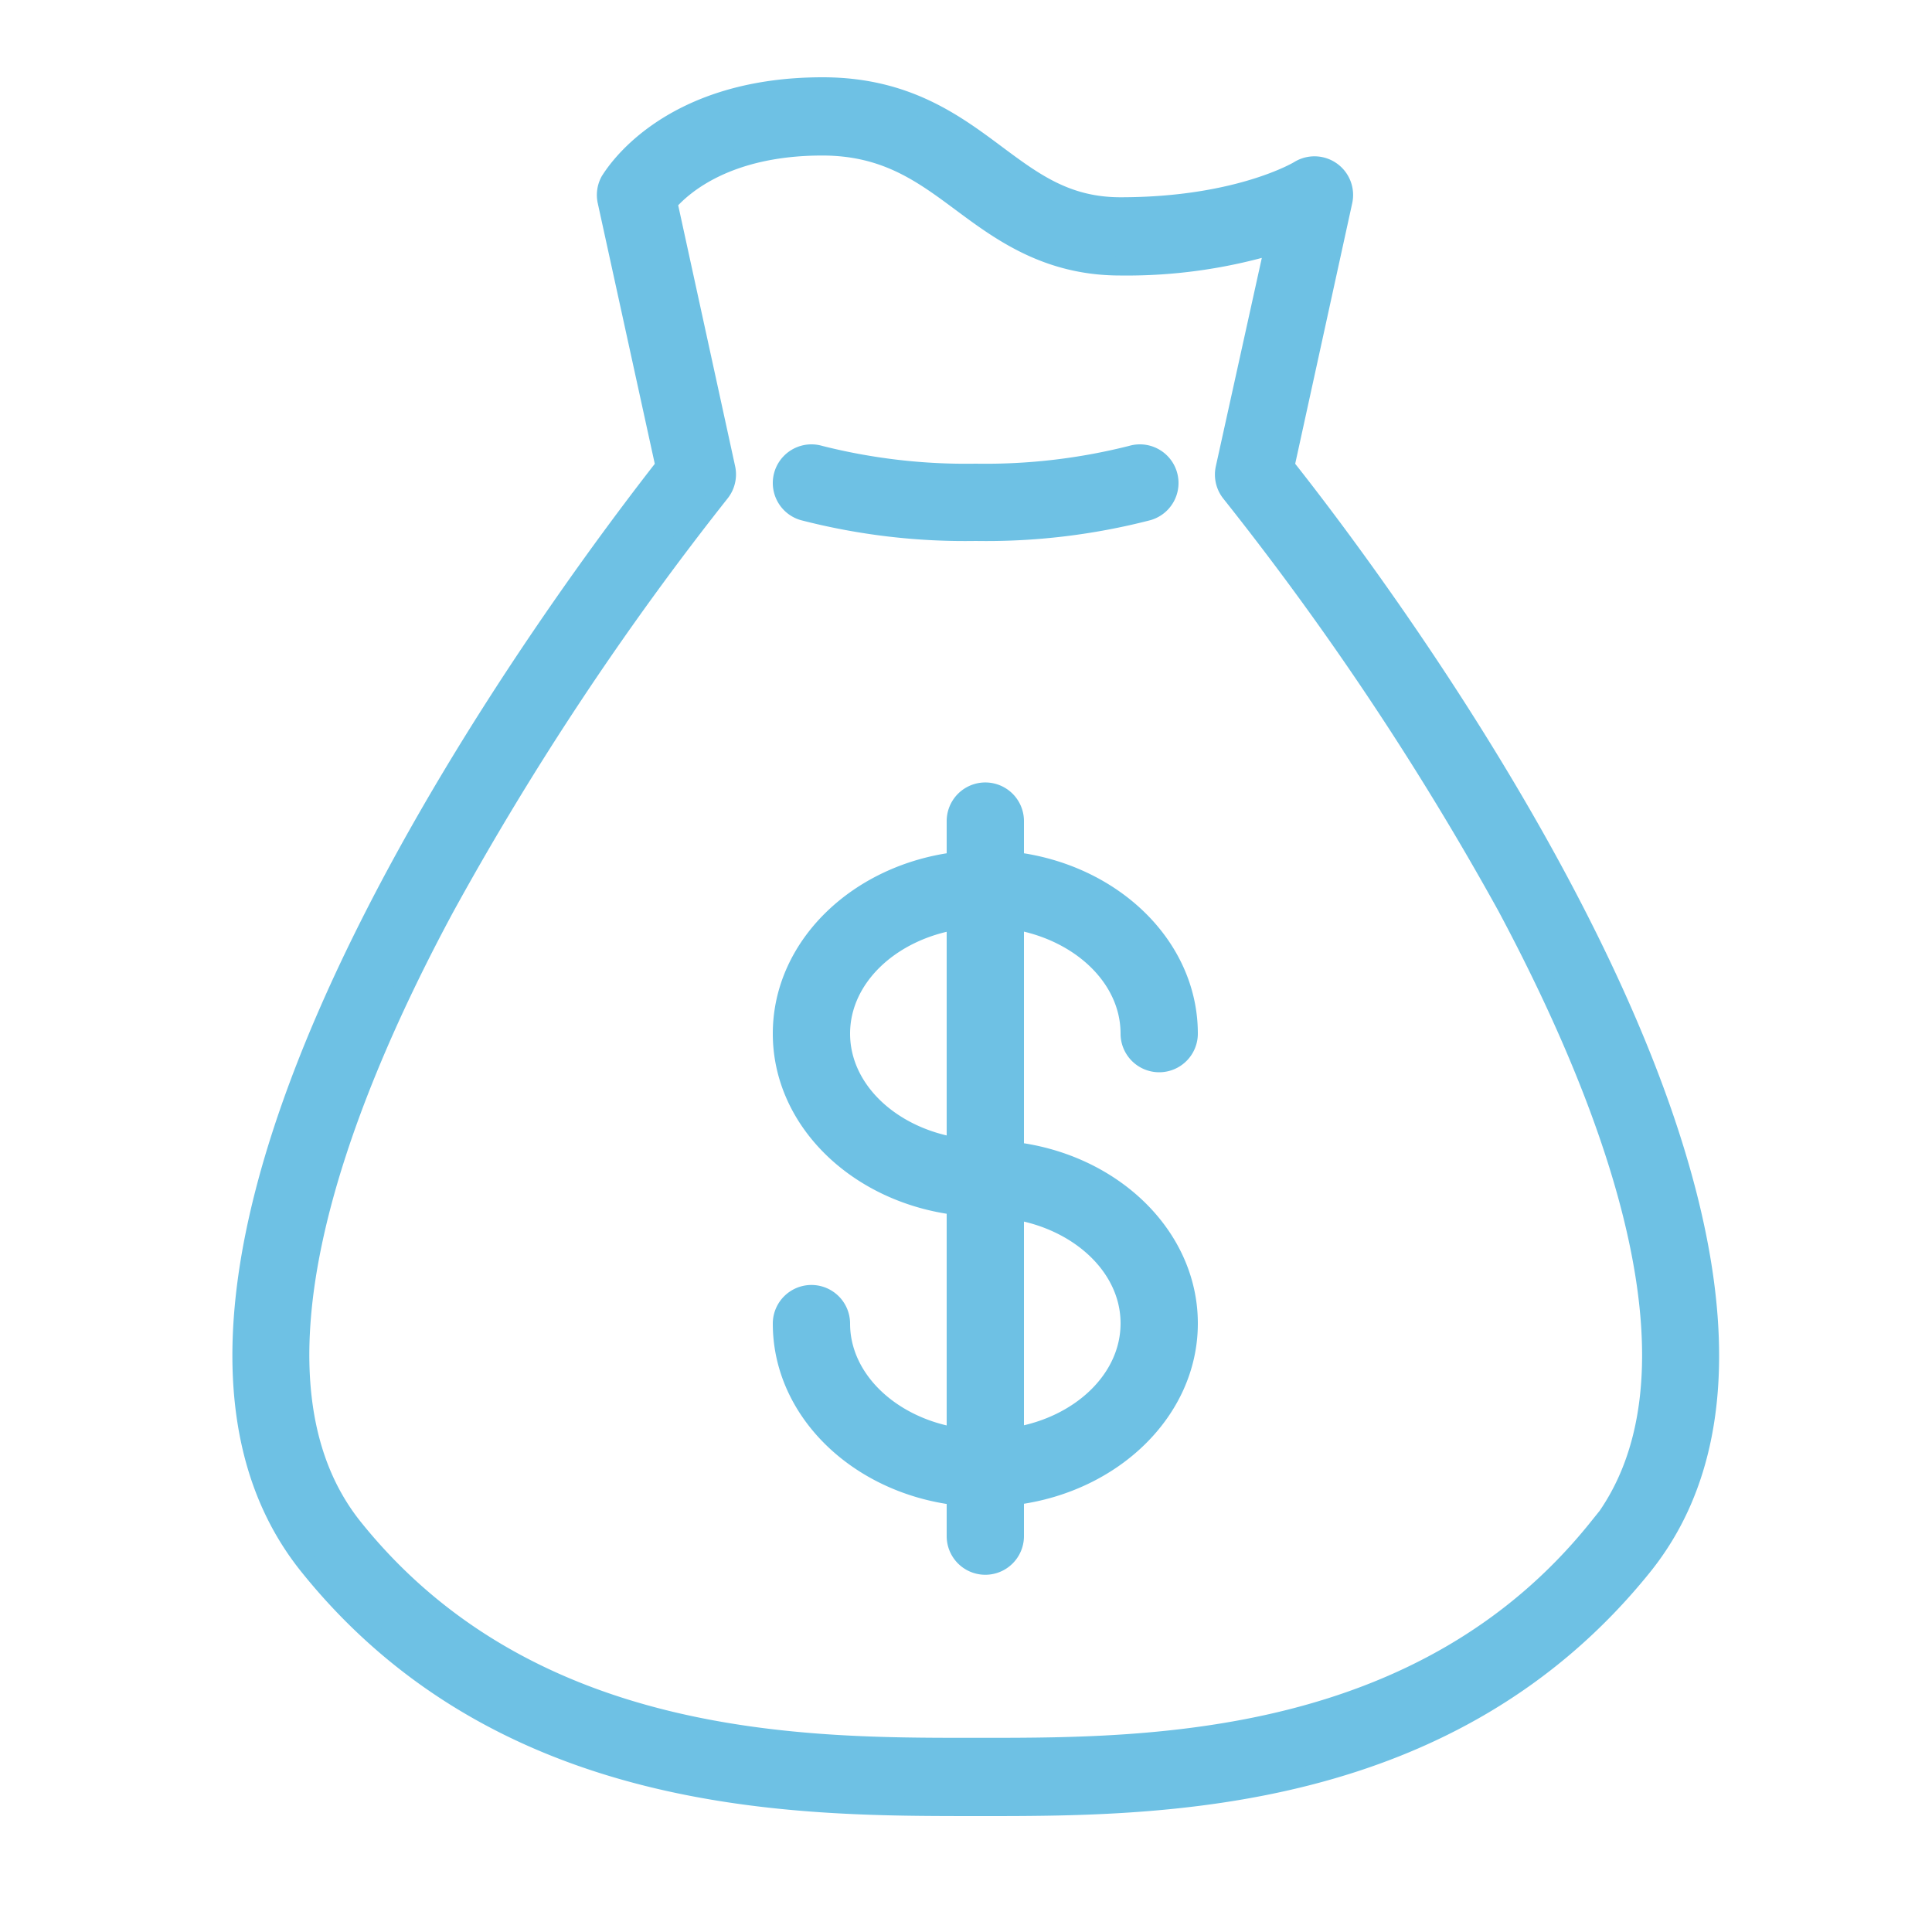
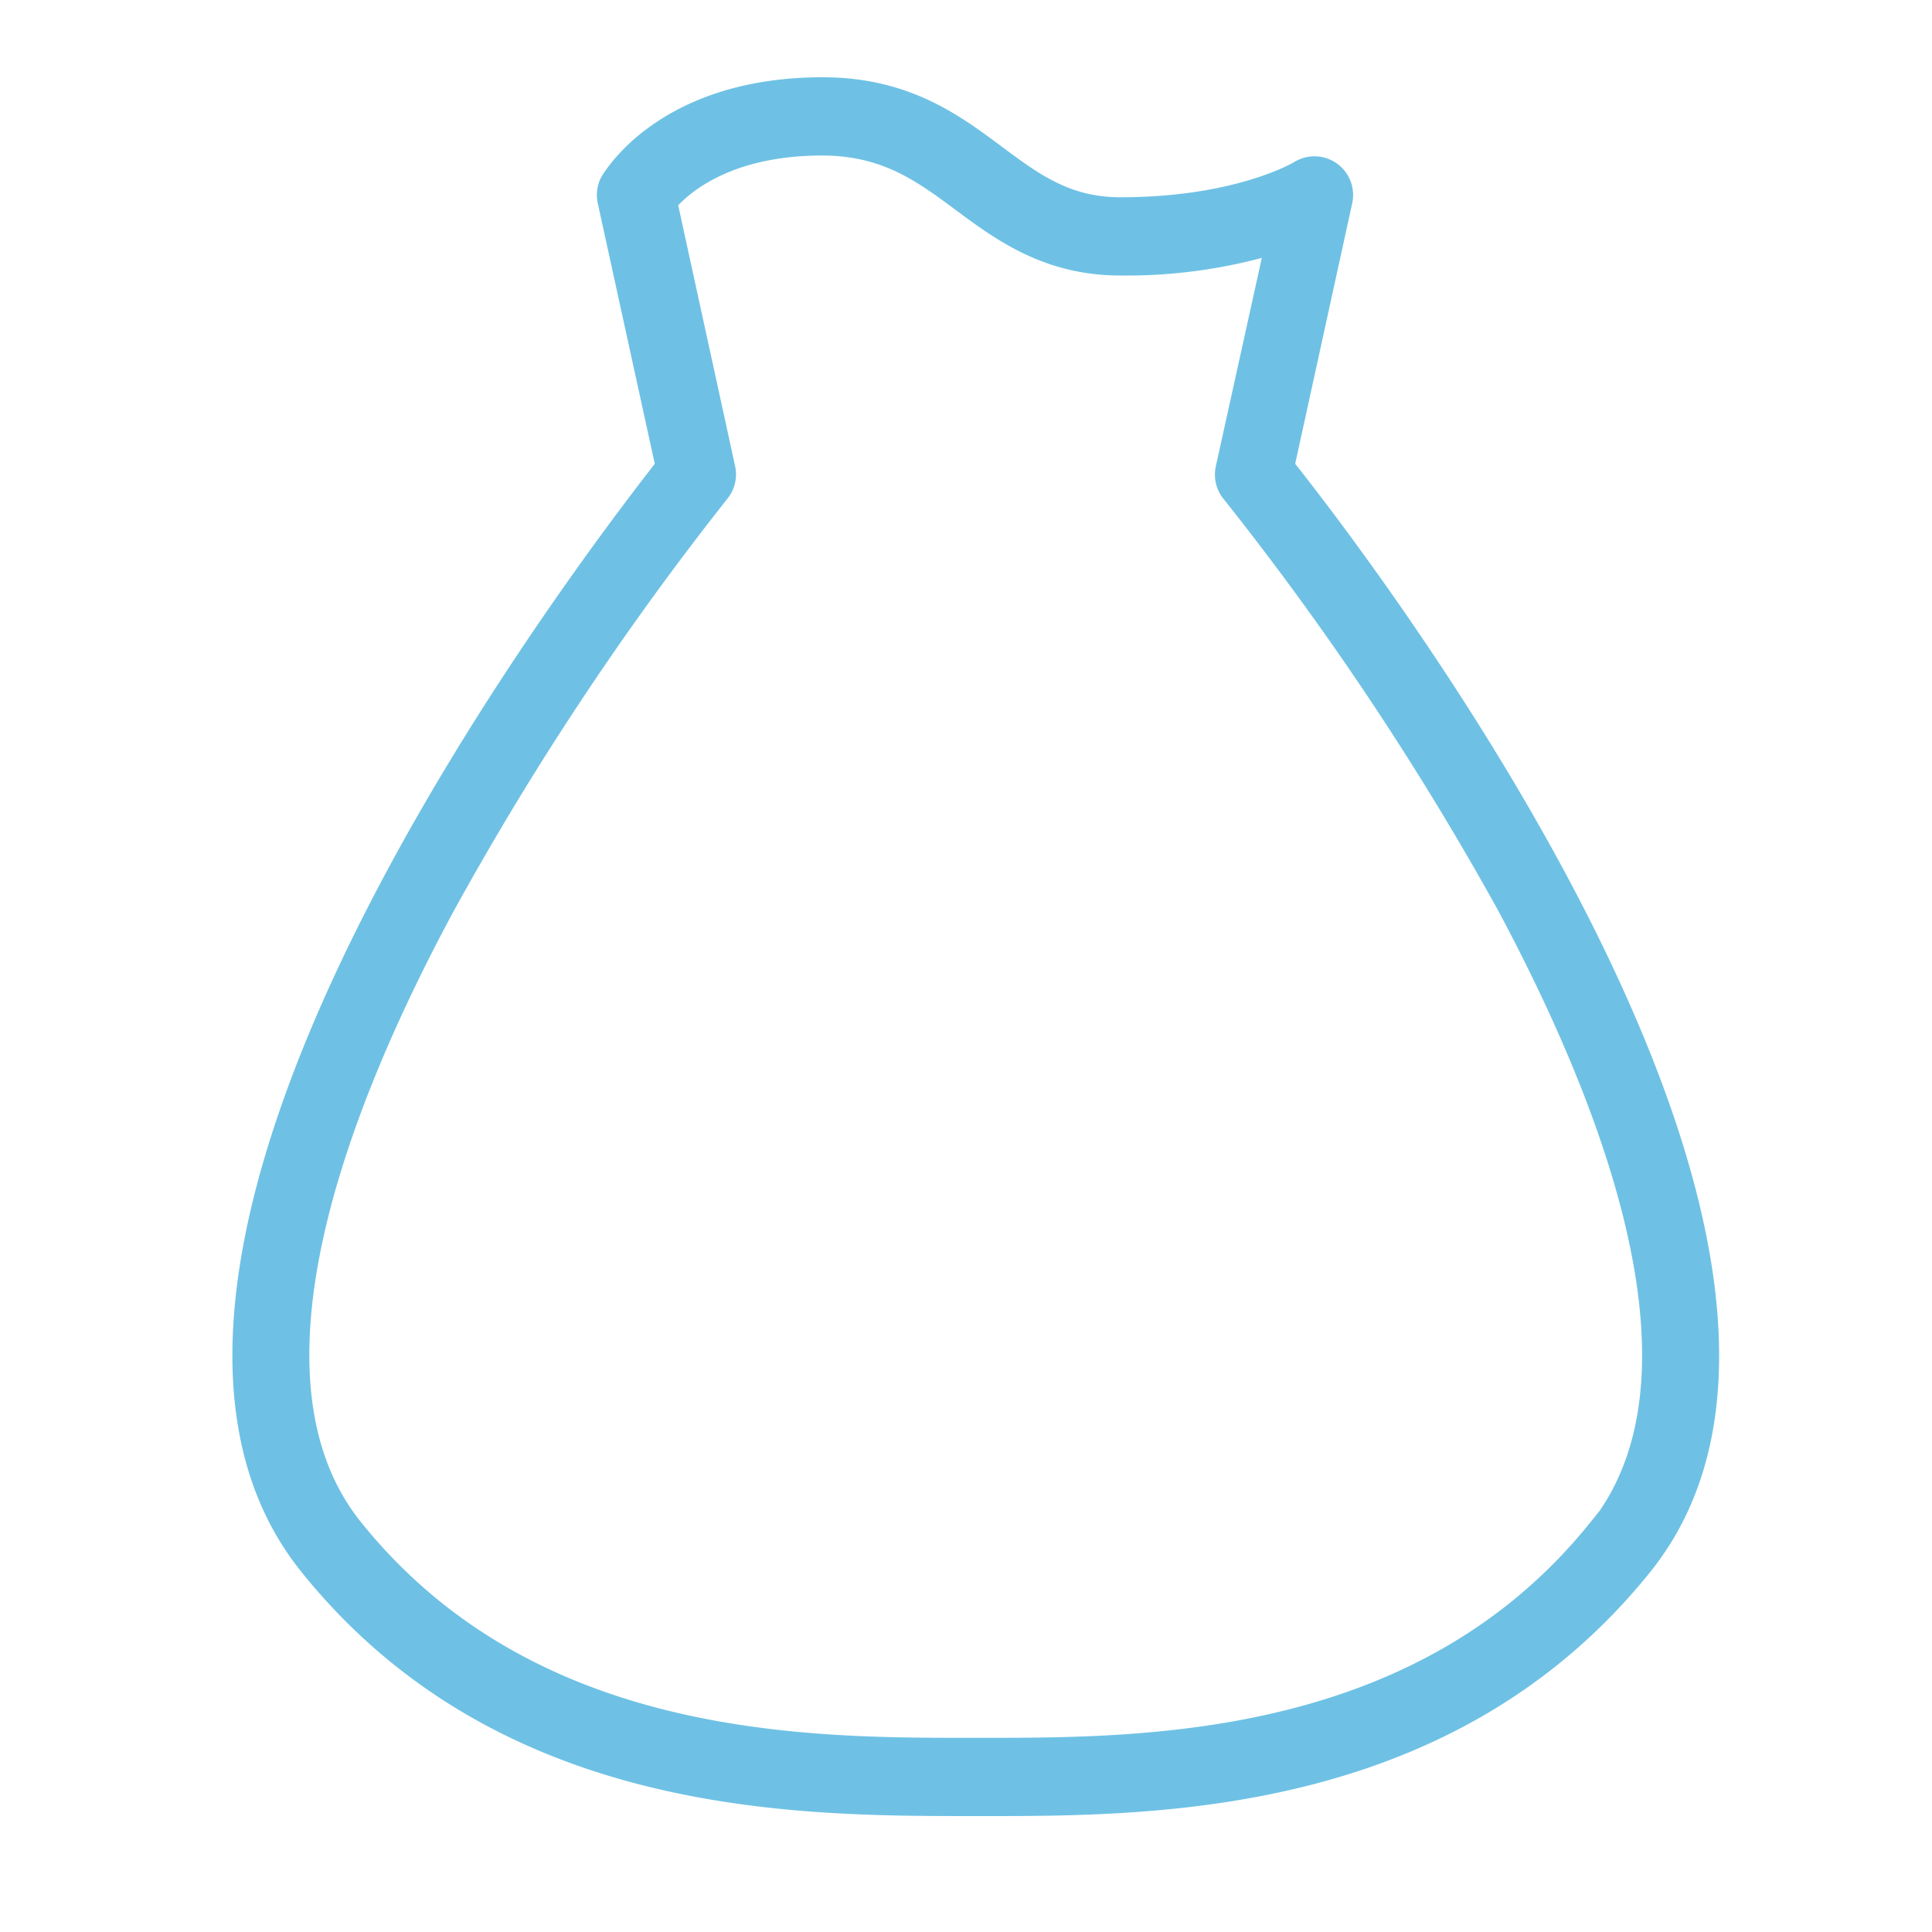
<svg xmlns="http://www.w3.org/2000/svg" viewBox="0 0 100 100" fill-rule="evenodd">
  <g class="t-group-origins">
    <path d="m66.5 24.13 3-13.71a1.5 1.5 0 0 0-2.26-1.6s-3.11 1.89-9.24 1.89c-2.78 0-4.47-1.25-6.42-2.7-2.21-1.65-4.72-3.51-9-3.51-8.16 0-10.86 4.67-11 4.87a1.5 1.5 0 0 0-.15 1.05l3 13.71C30.41 29.28 3 64.94 16 81.06 26 93.5 41.19 93.49 50.2 93.5h.92c9.08 0 24-.14 33.9-12.44C98 64.94 70.59 29.28 66.5 24.13Zm16.19 55c-9 11.19-23 11.32-31.58 11.32h-.91c-8.51 0-22.76 0-31.88-11.32-6.25-7.71-.9-21.76 4.68-32.13a154.6 154.6 0 0 1 14.26-21.5 1.5 1.5 0 0 0 .3-1.27l-3-13.75c.76-.88 3.06-2.93 8-2.93 3.28 0 5.19 1.42 7.21 2.92s4.43 3.29 8.21 3.29a26.65 26.65 0 0 0 8-1.12l-2.56 11.6a1.5 1.5 0 0 0 .3 1.27A154.42 154.42 0 0 1 78 46.92c5.57 10.43 10.94 24.49 4.69 32.26Z" stroke-width="1" stroke="#6ec1e4" fill="#6ec1e4" stroke-width-old="0" />
-     <path d="M58.5 53.5a1.5 1.5 0 0 0 3 0c0-4.53-3.92-8.27-9-8.9v-2.1a1.5 1.5 0 0 0-3 0v2.1c-5.08.63-9 4.37-9 8.9s3.92 8.26 9 8.89v12c-3.42-.56-6-3-6-5.88a1.5 1.5 0 0 0-3 0c0 4.53 3.92 8.28 9 8.9v2.1a1.5 1.5 0 0 0 3 0V77.4c5.08-.63 9-4.38 9-8.9s-3.92-8.27-9-8.89v-12c3.42.57 6 2.99 6 5.89Zm-15 0c0-2.9 2.58-5.32 6-5.88v11.76c-3.42-.56-6-2.98-6-5.88Zm15 15c0 2.9-2.58 5.33-6 5.88V62.62c3.42.56 6 2.98 6 5.87ZM41.58 26.44a33.42 33.42 0 0 0 8.92 1.06 33.42 33.42 0 0 0 8.92-1.06 1.5 1.5 0 1 0-.84-2.88 30.84 30.84 0 0 1-8.08.94 30.84 30.84 0 0 1-8.08-.94 1.5 1.5 0 0 0-.84 2.88Z" stroke-width="1" stroke="#6ec1e4" fill="#6ec1e4" stroke-width-old="0" />
  </g>
</svg>